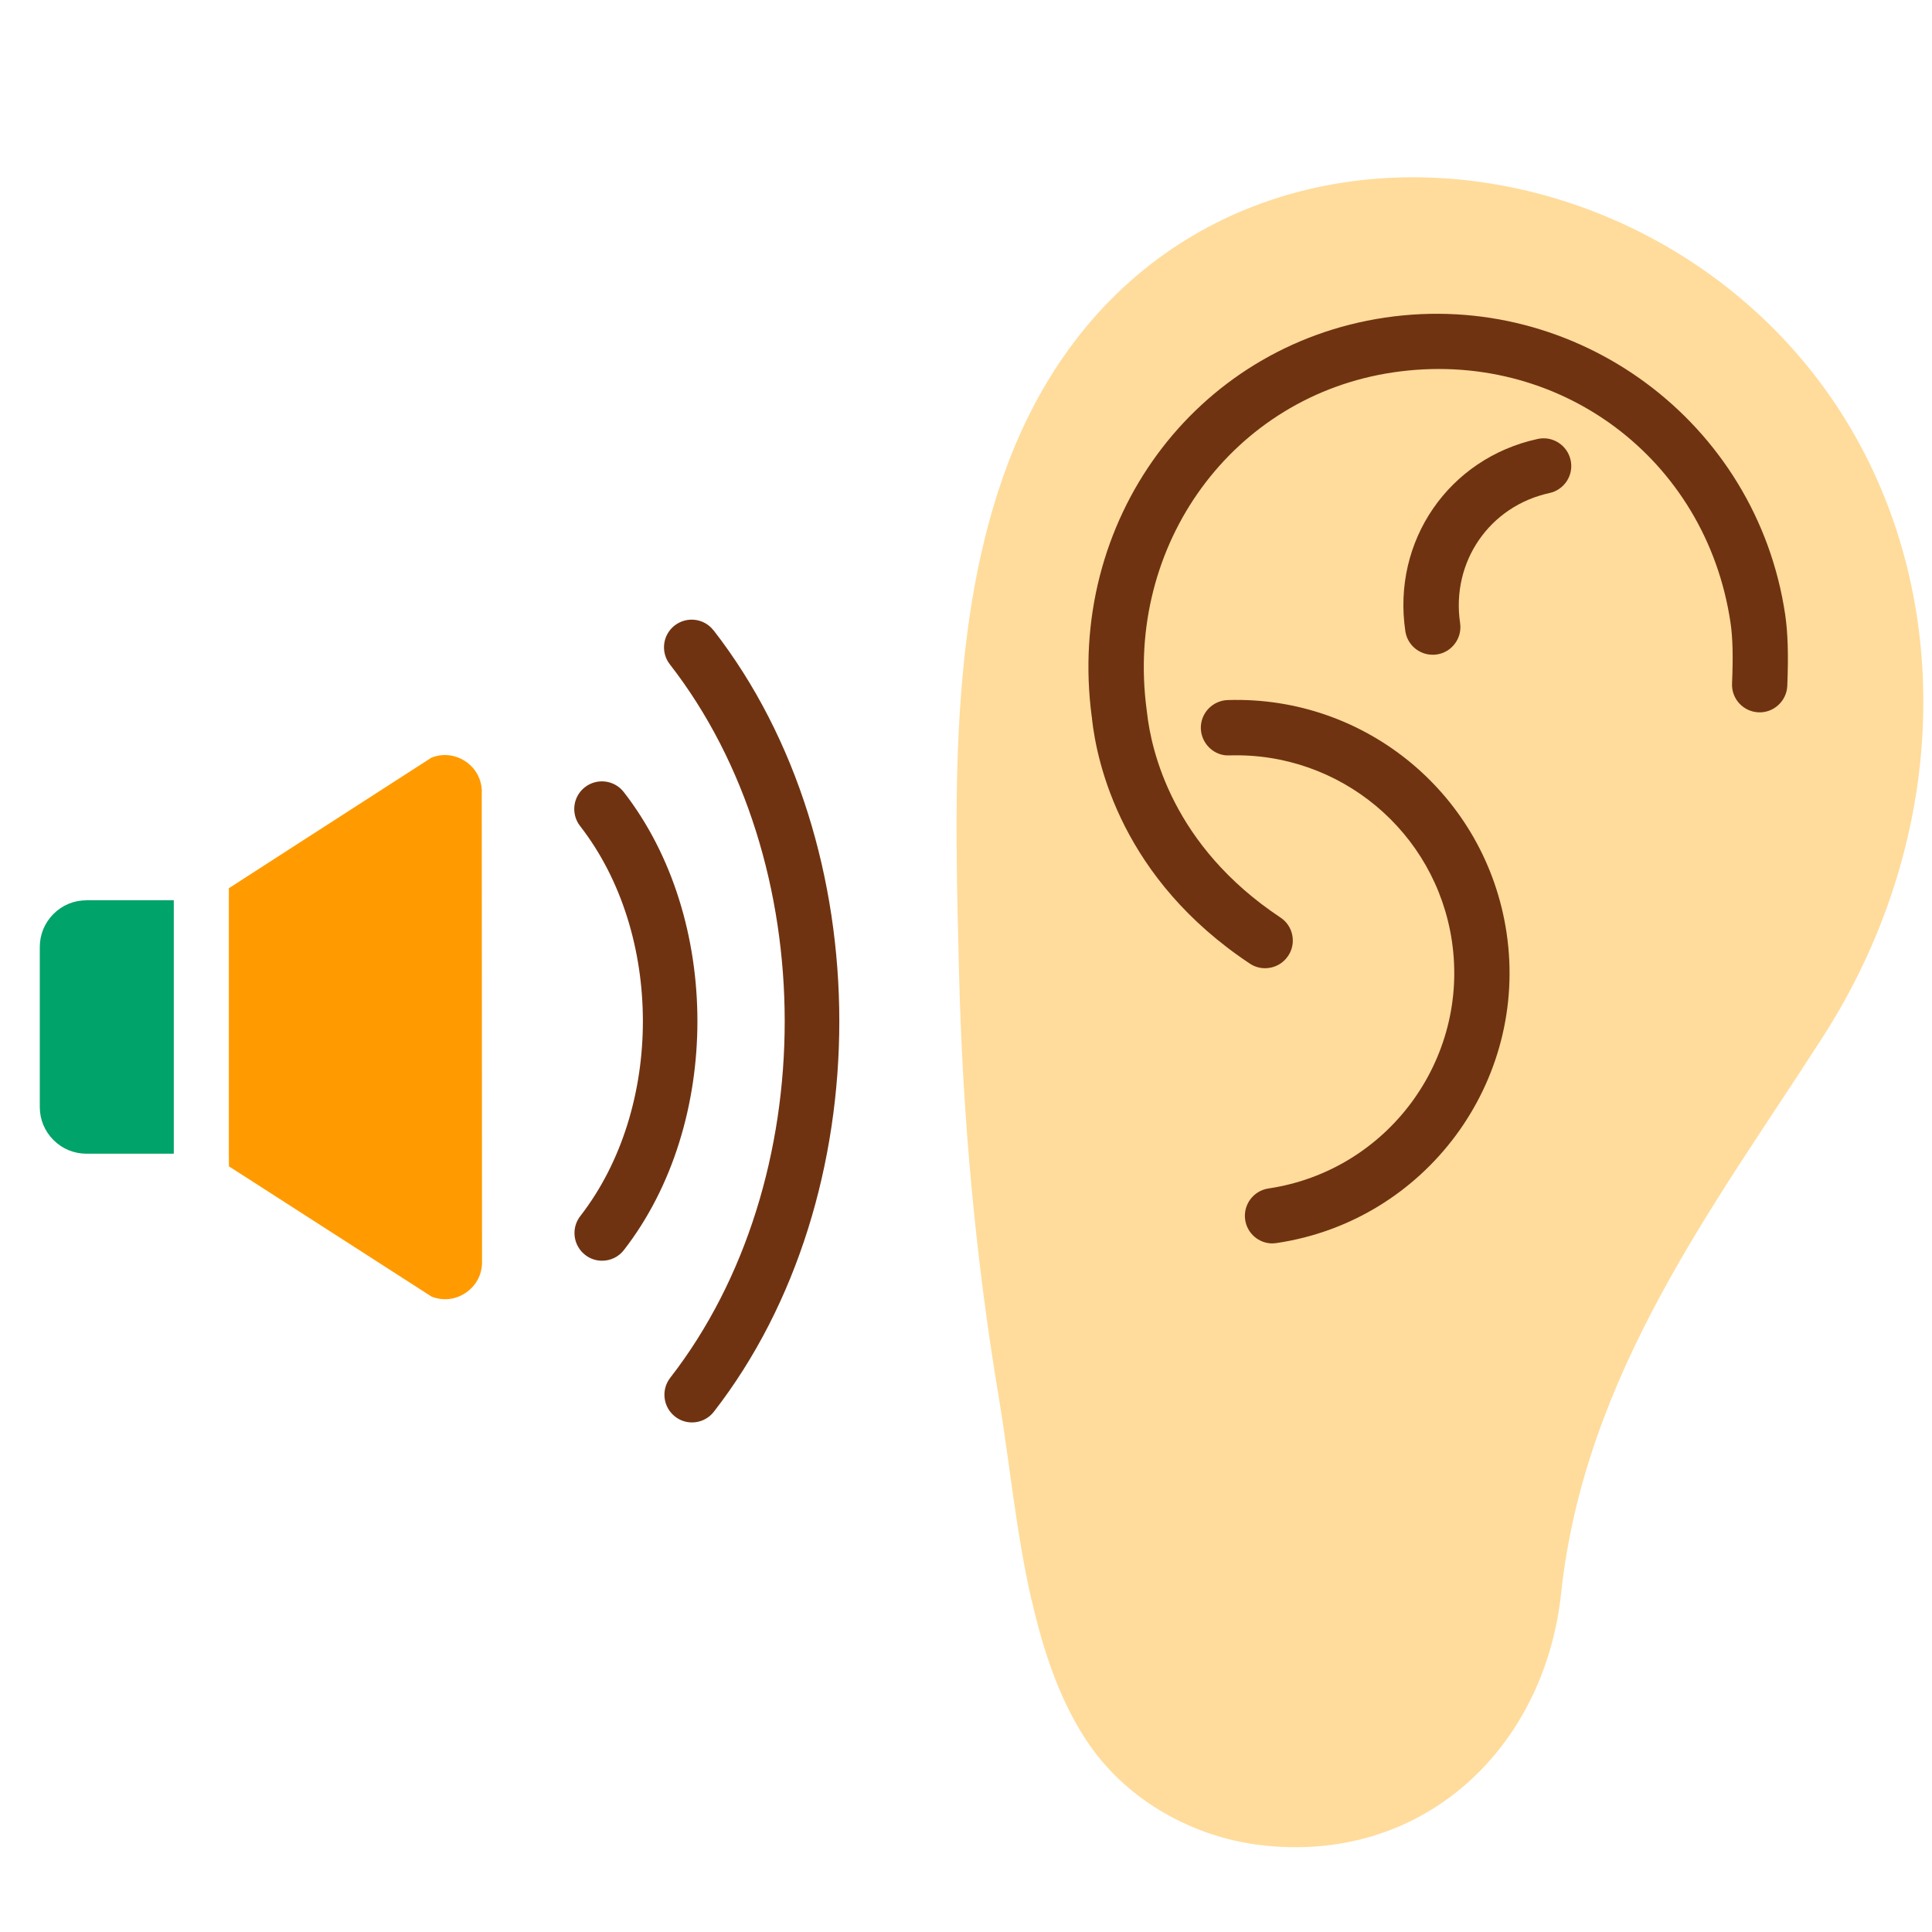
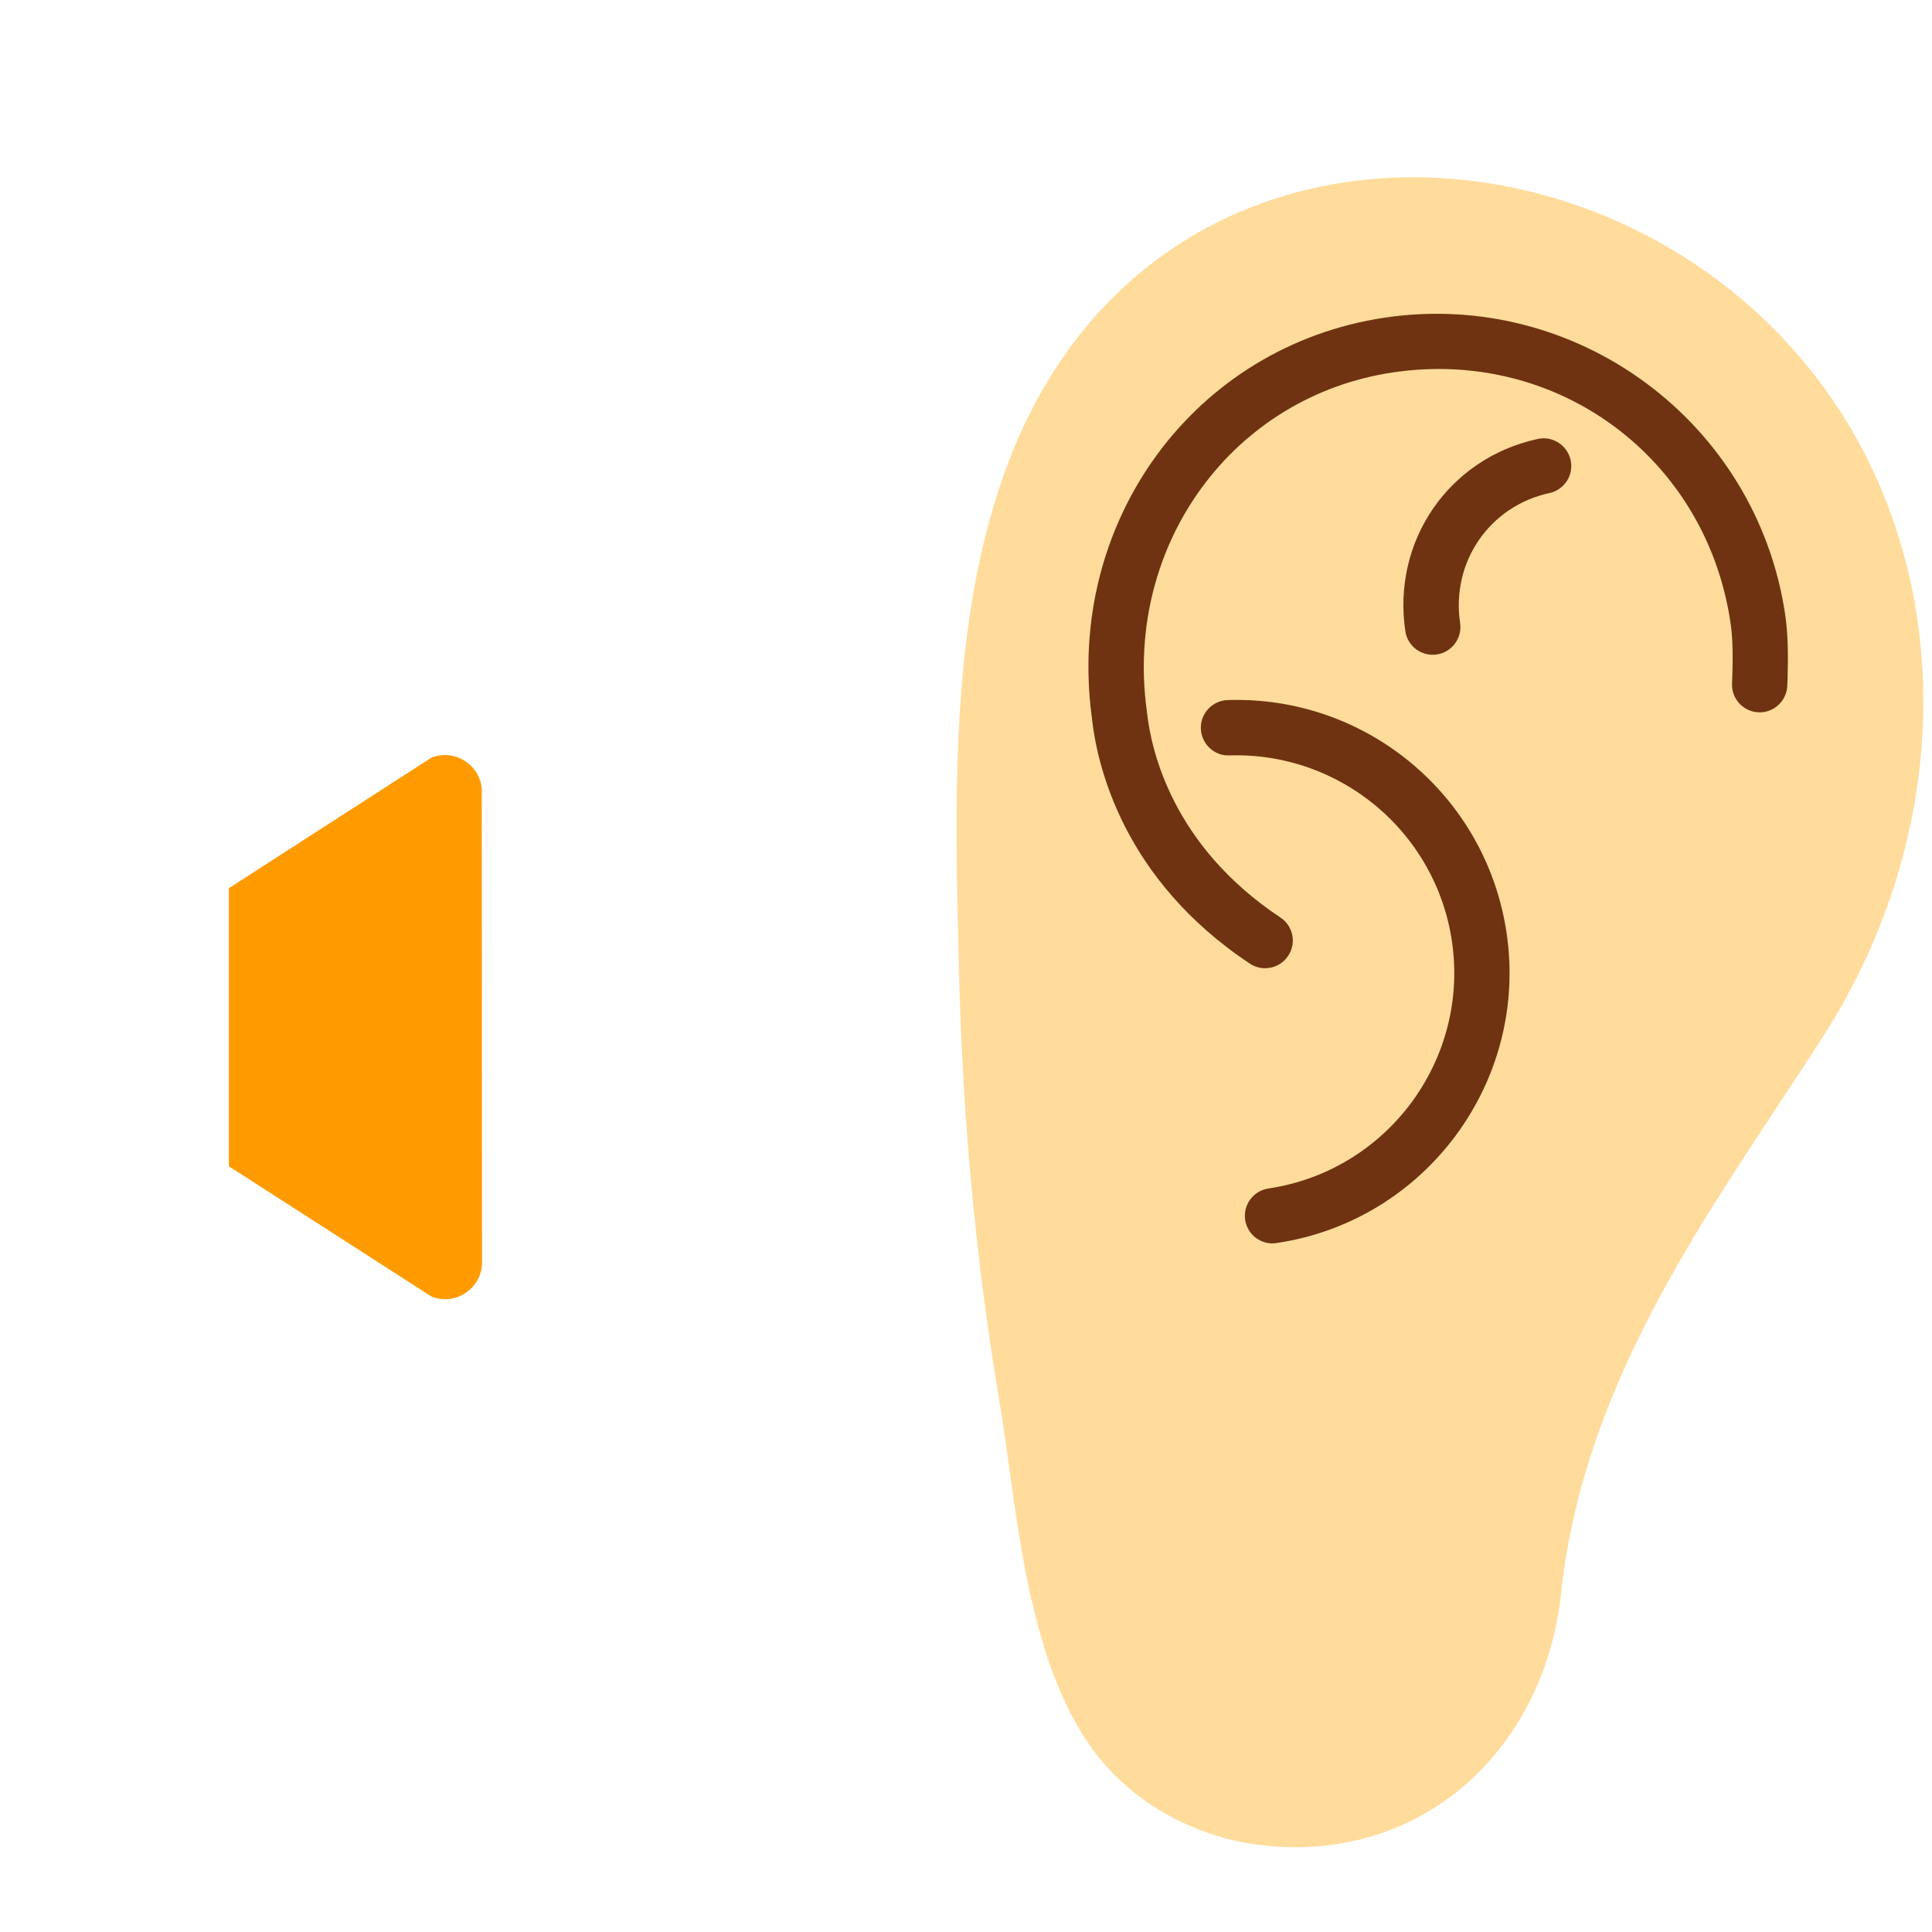
<svg xmlns="http://www.w3.org/2000/svg" id="_圖層_1" data-name=" 圖層 1" version="1.1" viewBox="0 0 200 200">
  <defs>
    <style>
      .cls-1 {
        fill: #ff9b00;
      }

      .cls-1, .cls-2, .cls-3, .cls-4 {
        stroke-width: 0px;
      }

      .cls-2 {
        fill: #00a369;
      }

      .cls-3 {
        fill: #703311;
      }

      .cls-4 {
        fill: #ffdc9c;
        fill-rule: evenodd;
      }
    </style>
  </defs>
  <g>
    <path class="cls-4" d="M106.8,165.64c1.26,5.56,3.08,10.85,6.04,15.08,4,5.71,10.62,9.41,17.54,10.27,16.82,2.07,29.47-9.91,31.22-25.99,2.42-22.8,16.08-40.49,26.86-57.29,11.01-16.88,13.68-37.47,7.07-55.1-15.24-40.65-74.55-48.7-91.2-4.61-6.16,16.32-5.47,35.55-5.05,52.73.36,14.69,1.68,29.41,4.11,43.9,1.07,6.38,1.78,13.92,3.39,21.01h.02Z" />
    <path class="cls-3" d="M131.73,128.72c-1.4,0-2.62-1.02-2.83-2.44-.23-1.56.85-3.02,2.41-3.25,12.29-1.83,20.81-13.31,18.99-25.61-1.68-11.33-11.61-19.58-23.03-19.22-1.56.08-2.9-1.19-2.96-2.77-.05-1.58,1.19-2.9,2.77-2.96,14.37-.47,26.77,9.89,28.88,24.1,2.29,15.42-8.39,29.82-23.81,32.11-.14.02-.28.03-.42.03h0ZM130.96,100.23c-.54,0-1.09-.15-1.58-.48-13.2-8.76-15.82-20.64-16.34-25.35v-.1s-.02-.05-.02-.08c-2.7-20.25,10.63-38.41,30.34-41.34,19.89-2.95,38.48,10.83,41.44,30.73.28,1.91.35,4.19.22,7.39-.07,1.58-1.42,2.81-2.98,2.74-1.58-.07-2.81-1.4-2.74-2.98.12-2.83.07-4.77-.16-6.31-2.53-17.05-17.87-28.43-34.93-25.9-16.58,2.46-27.79,17.8-25.51,34.92h0c.01.09.03.19.04.31.43,3.9,2.63,13.78,13.81,21.2,1.32.87,1.68,2.65.8,3.97-.55.83-1.46,1.28-2.39,1.28h0ZM148.31,67.78c-1.4,0-2.62-1.02-2.83-2.44-1.39-9.34,4.5-17.9,13.7-19.9,1.54-.34,3.07.64,3.41,2.19s-.64,3.07-2.19,3.41c-6.21,1.35-10.19,7.14-9.25,13.46.23,1.56-.85,3.02-2.41,3.25-.14.02-.28.03-.42.03h0Z" />
    <path class="cls-4" d="M98.92,58.66" />
  </g>
  <g>
-     <path class="cls-2" d="M8.94,93.2c-1.29,0-2.5.5-3.41,1.42-.91.91-1.41,2.12-1.41,3.41v16.58c0,1.29.51,2.5,1.42,3.41.91.91,2.12,1.41,3.41,1.41h9.04v-26.24h-9.05Z" />
    <path class="cls-1" d="M49.88,81.99c0-1.32-.64-2.49-1.75-3.21-1.06-.68-2.32-.81-3.48-.34l-14,9.02-4.45,2.87-2.51,1.62v27.49s.01,1.3.01,1.3l2.43,1.56,4.45,2.86,14.09,9.06c1.16.46,2.42.34,3.48-.35,1.11-.72,1.75-1.89,1.75-3.21l-.03-48.66h0Z" />
-     <path class="cls-3" d="M73.86,65.25c-.97-1.25-2.77-1.47-4.02-.5s-1.47,2.77-.5,4.02c15.84,20.36,15.86,53.49.04,73.86-.97,1.25-.74,3.05.51,4.02.52.41,1.14.6,1.75.6.85,0,1.7-.38,2.26-1.11,17.33-22.31,17.31-58.6-.04-80.9h0Z" />
-     <path class="cls-3" d="M64.57,81.99c-.97-1.25-2.77-1.47-4.02-.5s-1.47,2.77-.5,4.02c8.66,11.13,8.67,29.24.02,40.38-.97,1.25-.74,3.05.51,4.02.52.41,1.14.6,1.75.6.85,0,1.7-.38,2.26-1.11,10.15-13.08,10.14-34.34-.02-47.41Z" />
  </g>
</svg>